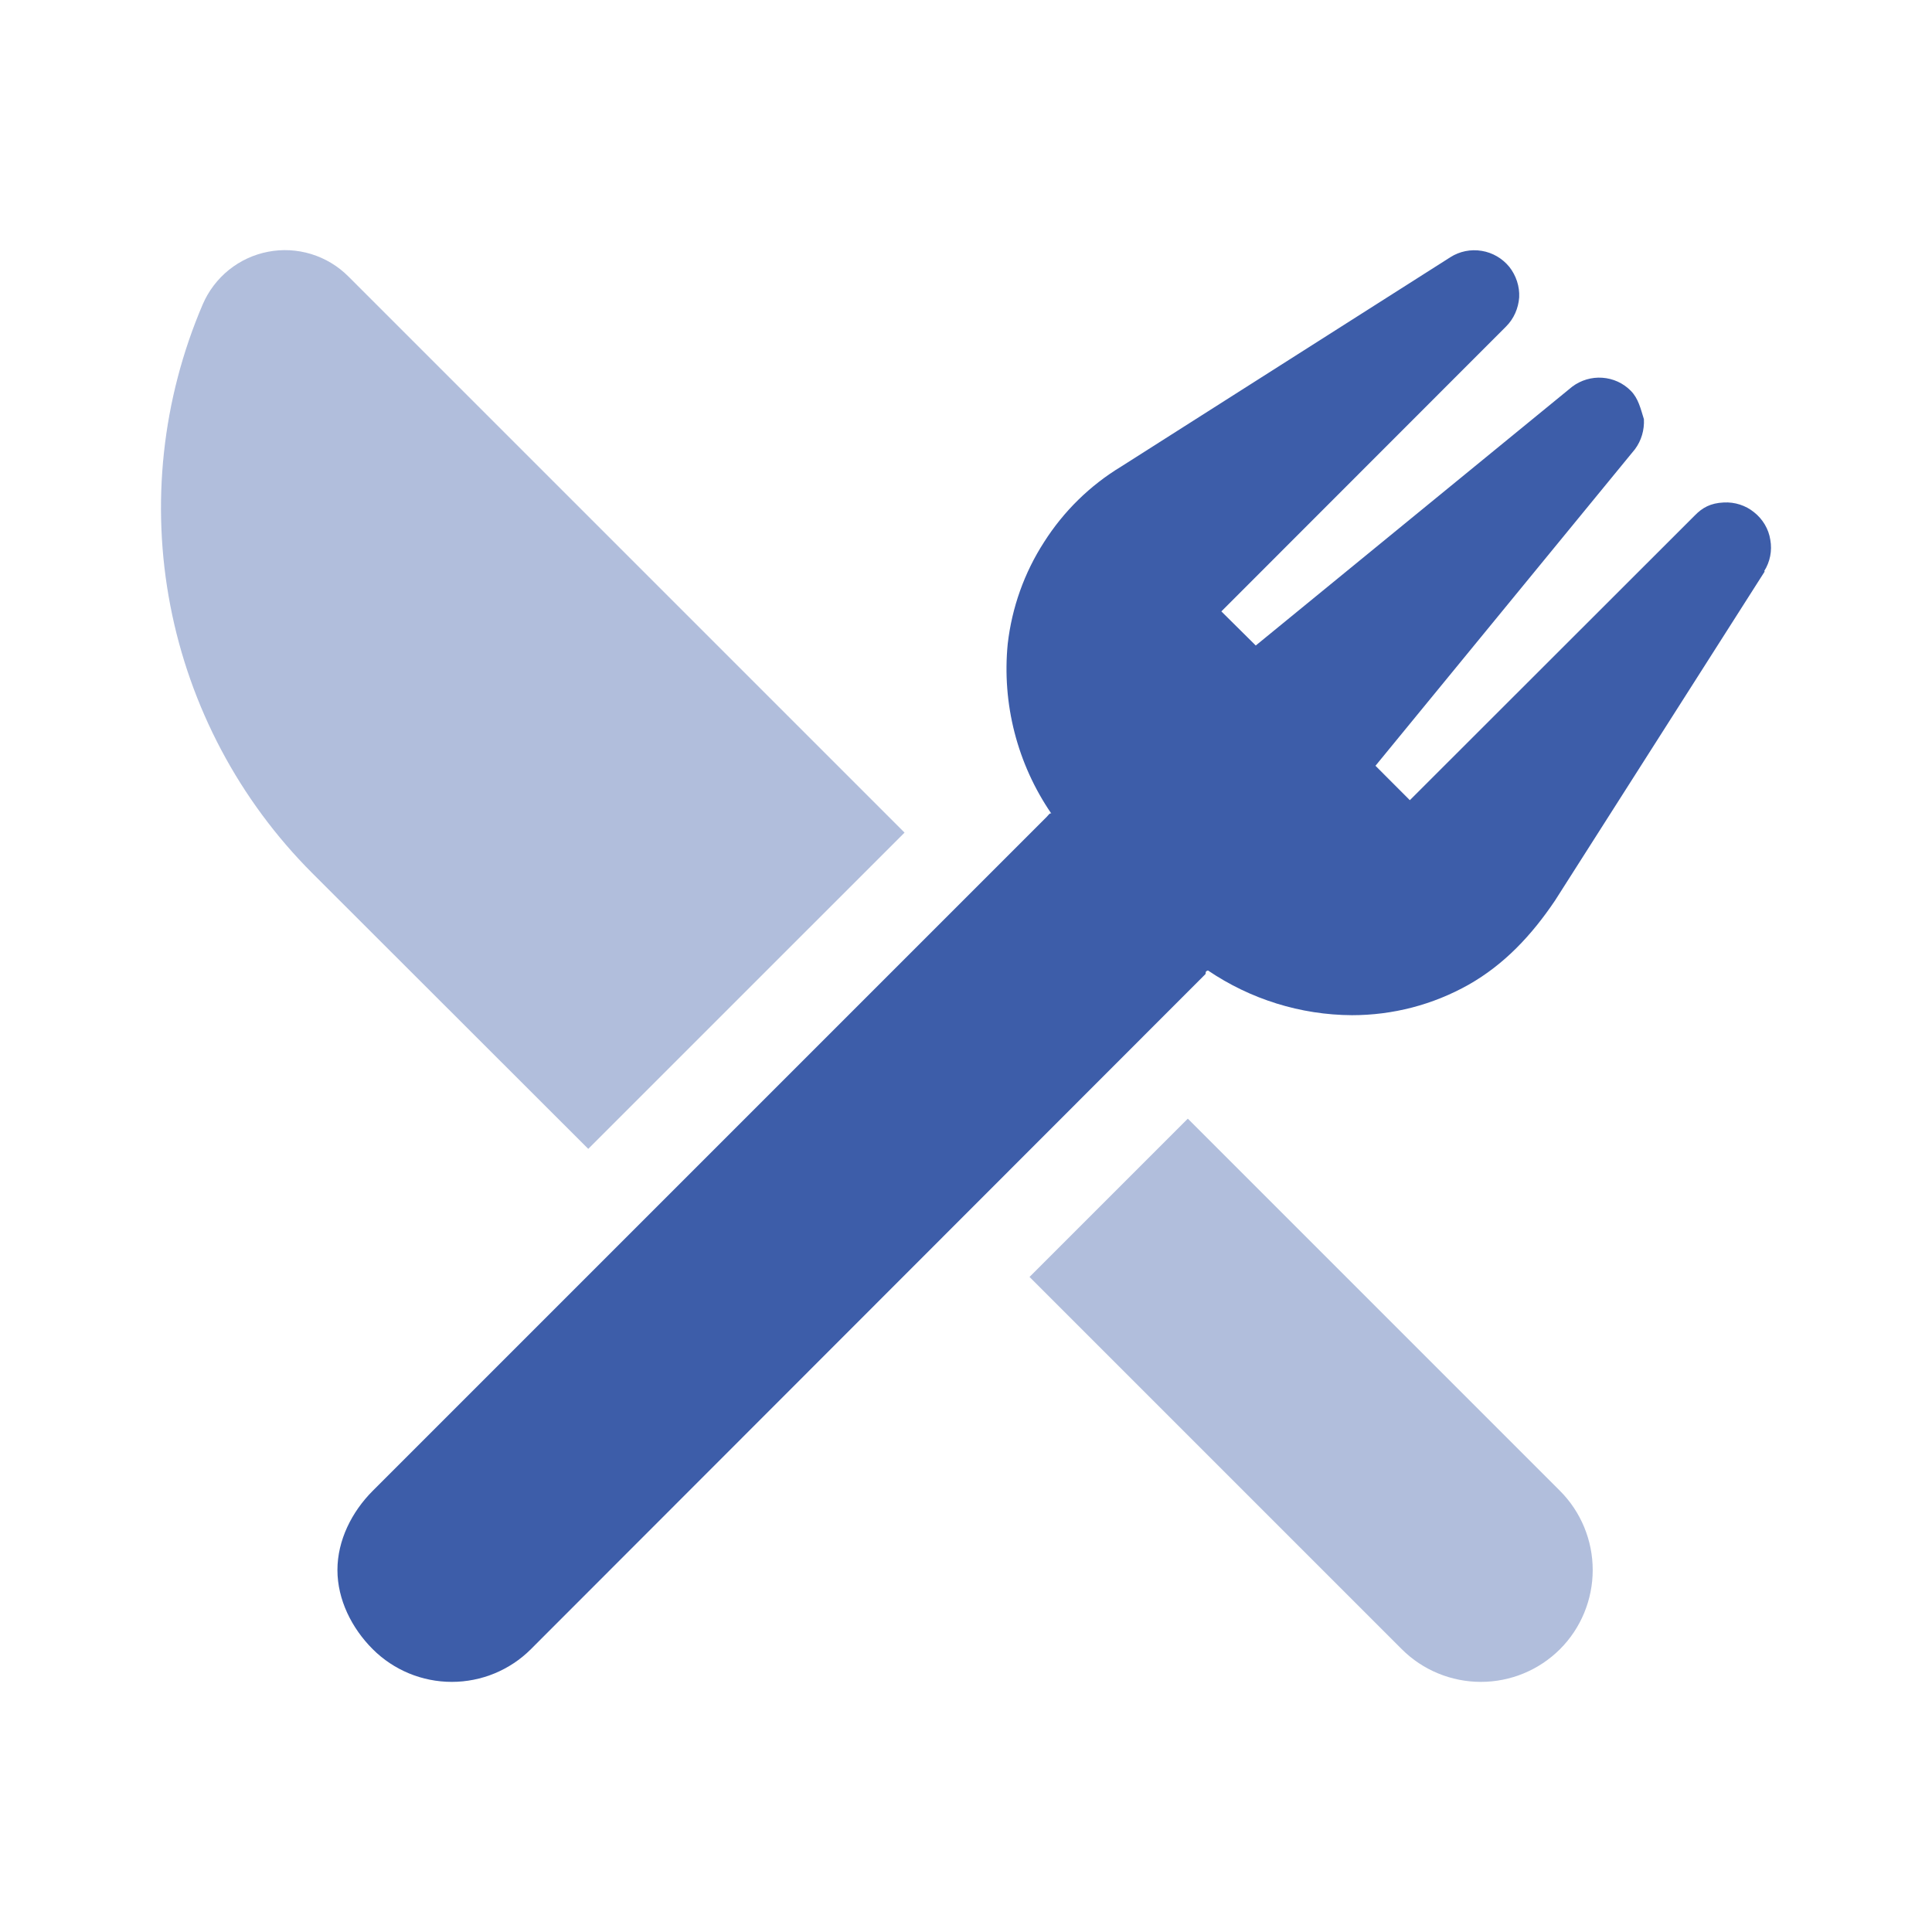
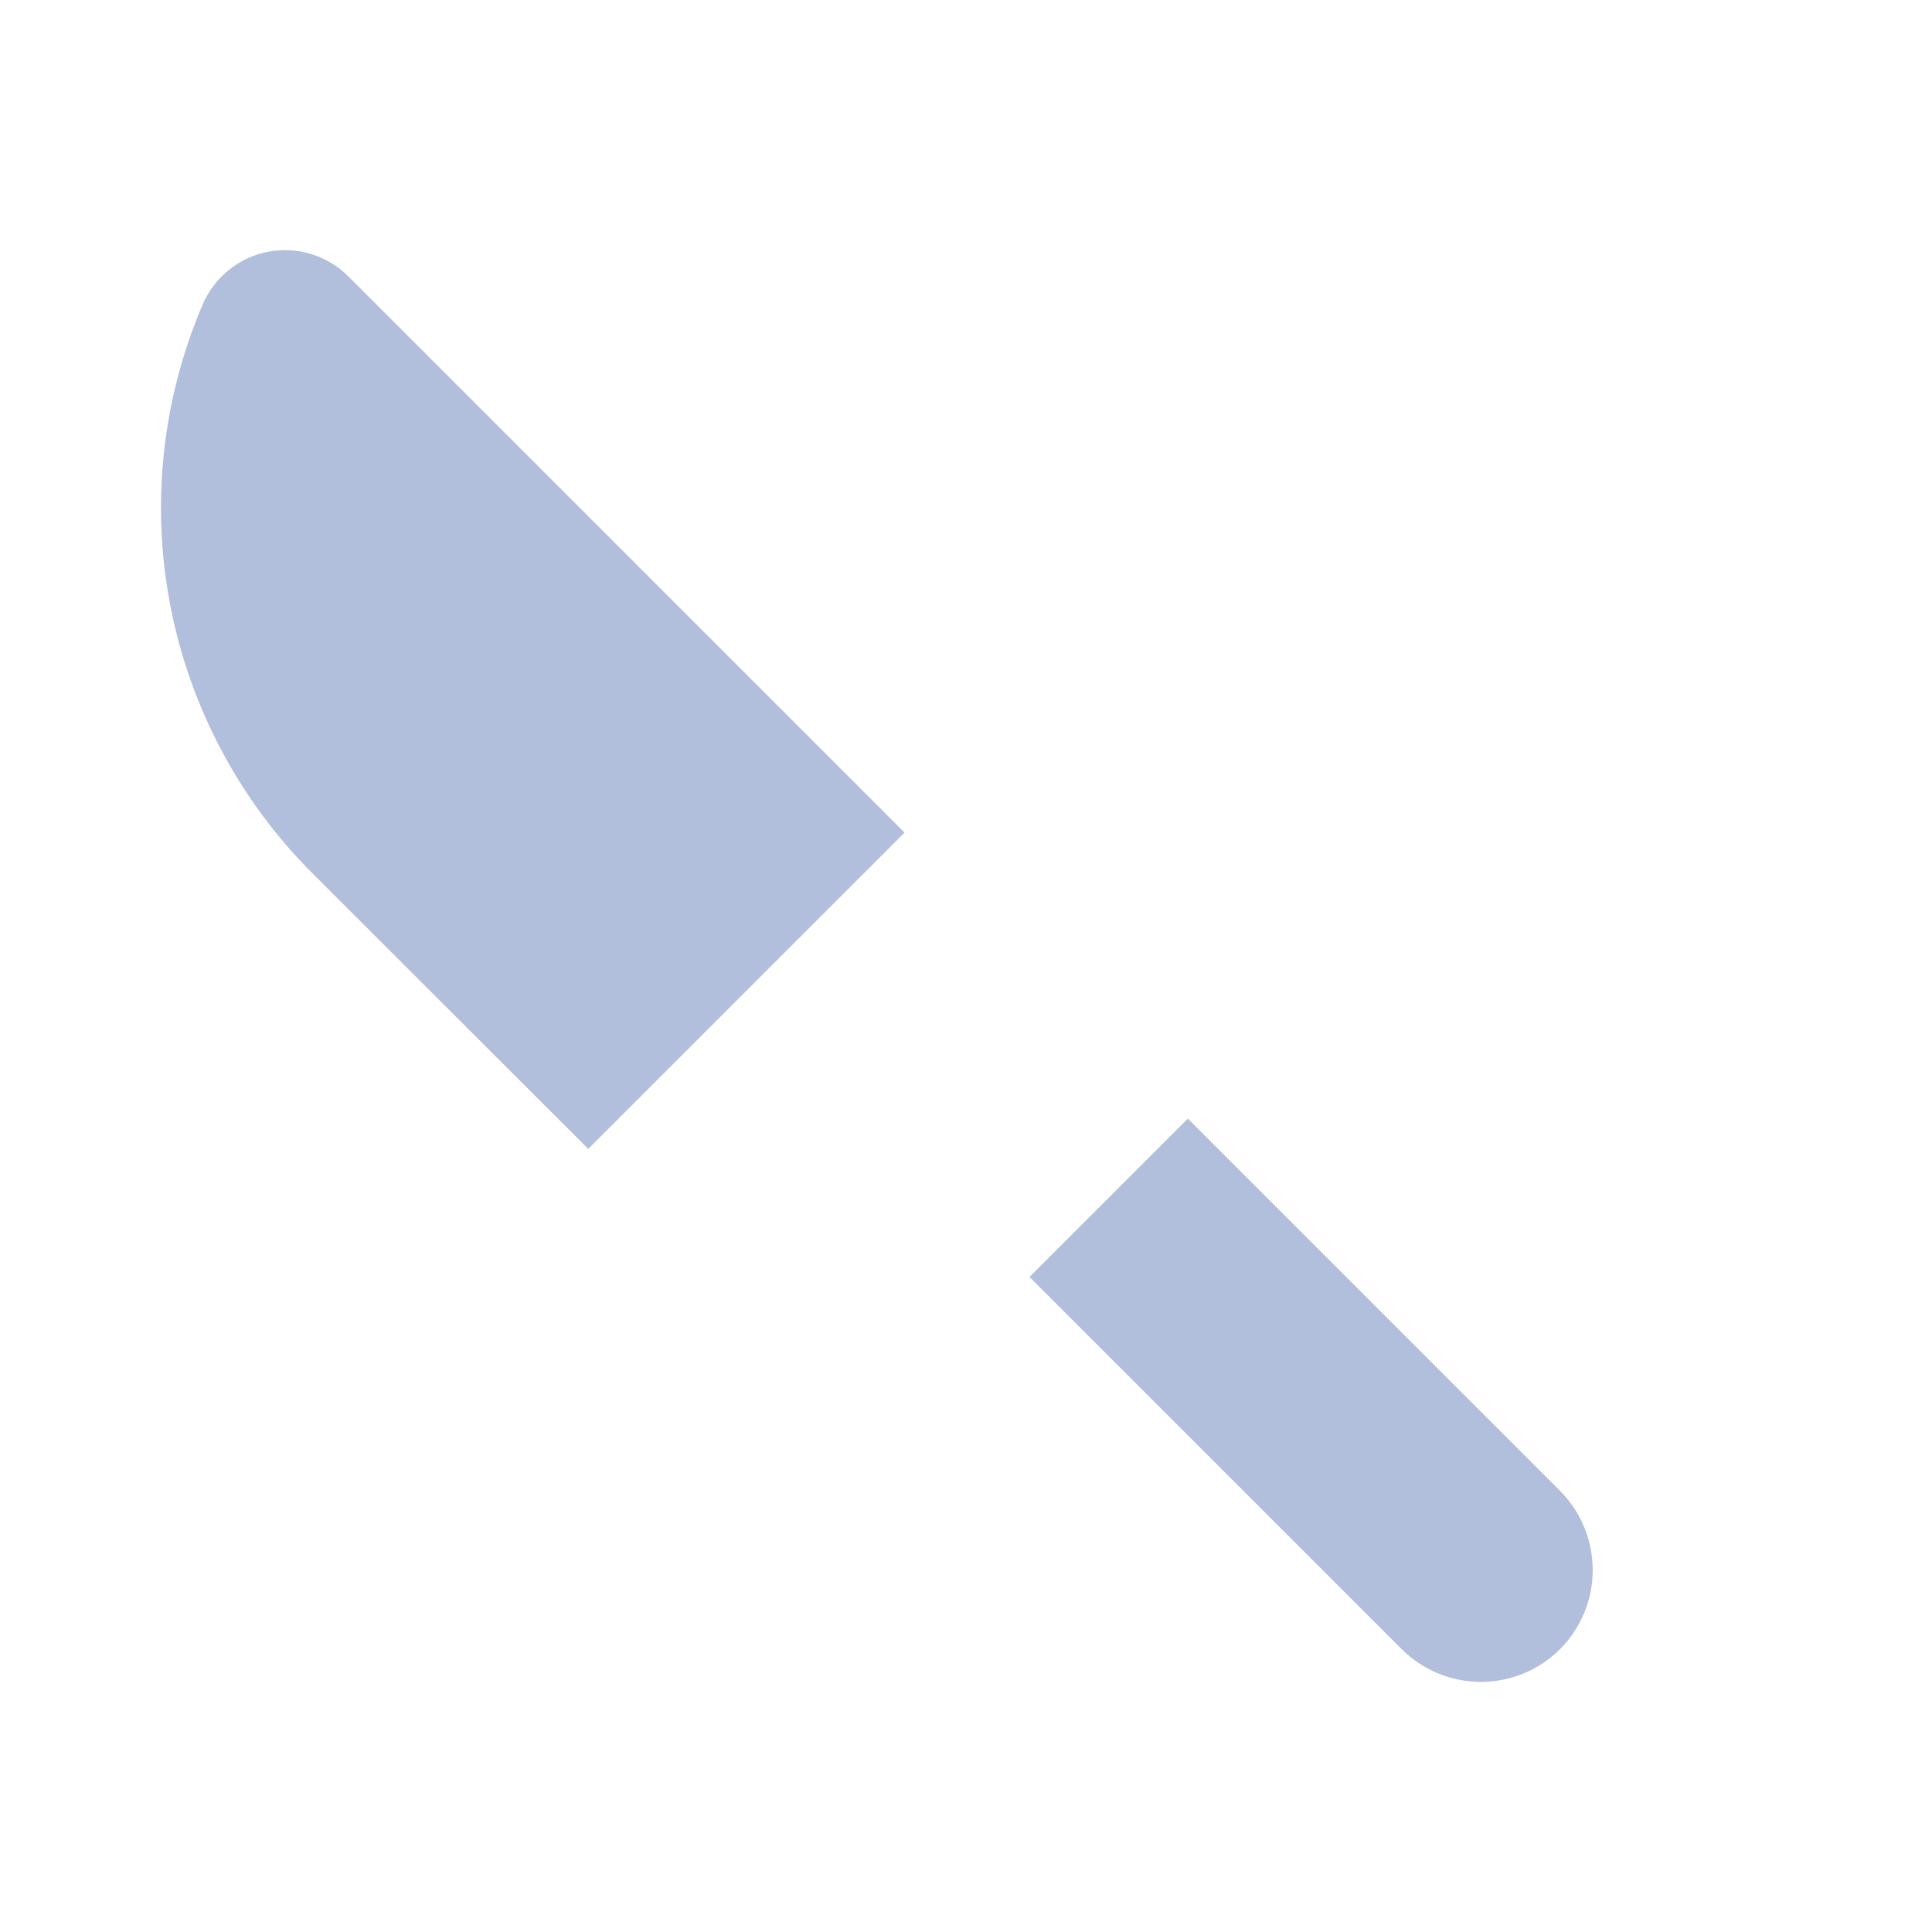
<svg xmlns="http://www.w3.org/2000/svg" width="52" height="52" viewBox="0 0 52 52" fill="none">
-   <path d="M47.498 15.38L41.853 24.239C41.22 25.179 40.483 25.962 39.527 26.504C38.563 27.046 37.487 27.324 36.388 27.324C35.004 27.317 33.656 26.895 32.512 26.12C32.414 26.15 32.474 26.195 32.437 26.226L14.29 44.387C13.726 44.952 12.958 45.268 12.16 45.268C11.362 45.268 10.596 44.952 10.031 44.387C9.467 43.823 9.082 43.055 9.082 42.257C9.082 41.459 9.467 40.692 10.031 40.127L28.177 21.981C28.215 21.943 28.26 21.868 28.297 21.898C27.379 20.558 26.965 18.94 27.123 17.329C27.236 16.351 27.567 15.418 28.102 14.589C28.628 13.762 29.336 13.066 30.179 12.556L39.038 6.922C39.286 6.764 39.587 6.703 39.881 6.752C40.174 6.8 40.438 6.955 40.626 7.186C40.806 7.417 40.904 7.708 40.889 8.004C40.867 8.299 40.746 8.579 40.535 8.789L32.873 16.456L33.799 17.374L42.319 10.405C42.553 10.231 42.839 10.147 43.125 10.167C43.418 10.187 43.689 10.311 43.892 10.517C44.096 10.722 44.156 10.993 44.246 11.283C44.261 11.572 44.178 11.859 44.005 12.091L37.021 20.611L37.946 21.537L45.616 13.873C45.819 13.665 46.037 13.54 46.399 13.524C46.692 13.509 46.986 13.603 47.212 13.788C47.445 13.973 47.603 14.237 47.648 14.529C47.701 14.823 47.641 15.124 47.483 15.372L47.498 15.38Z" fill="#3D5DA9" />
  <path opacity="0.4" d="M6.16 7.265C6.467 7.018 6.829 6.85 7.215 6.776C7.602 6.701 8 6.723 8.376 6.838C8.753 6.954 9.095 7.159 9.374 7.438L24.346 22.41L15.833 30.922L8.405 23.501C6.441 21.537 5.109 19.023 4.584 16.298C4.058 13.569 4.363 10.746 5.457 8.191C5.612 7.83 5.854 7.512 6.16 7.265ZM42.868 42.257C42.868 43.055 42.552 43.823 41.988 44.387C41.423 44.952 40.656 45.268 39.858 45.268C39.06 45.268 38.292 44.952 37.728 44.387L27.71 34.369L31.97 30.109L41.988 40.127C42.552 40.692 42.868 41.459 42.868 42.257Z" fill="#3D5DA9" />
</svg>